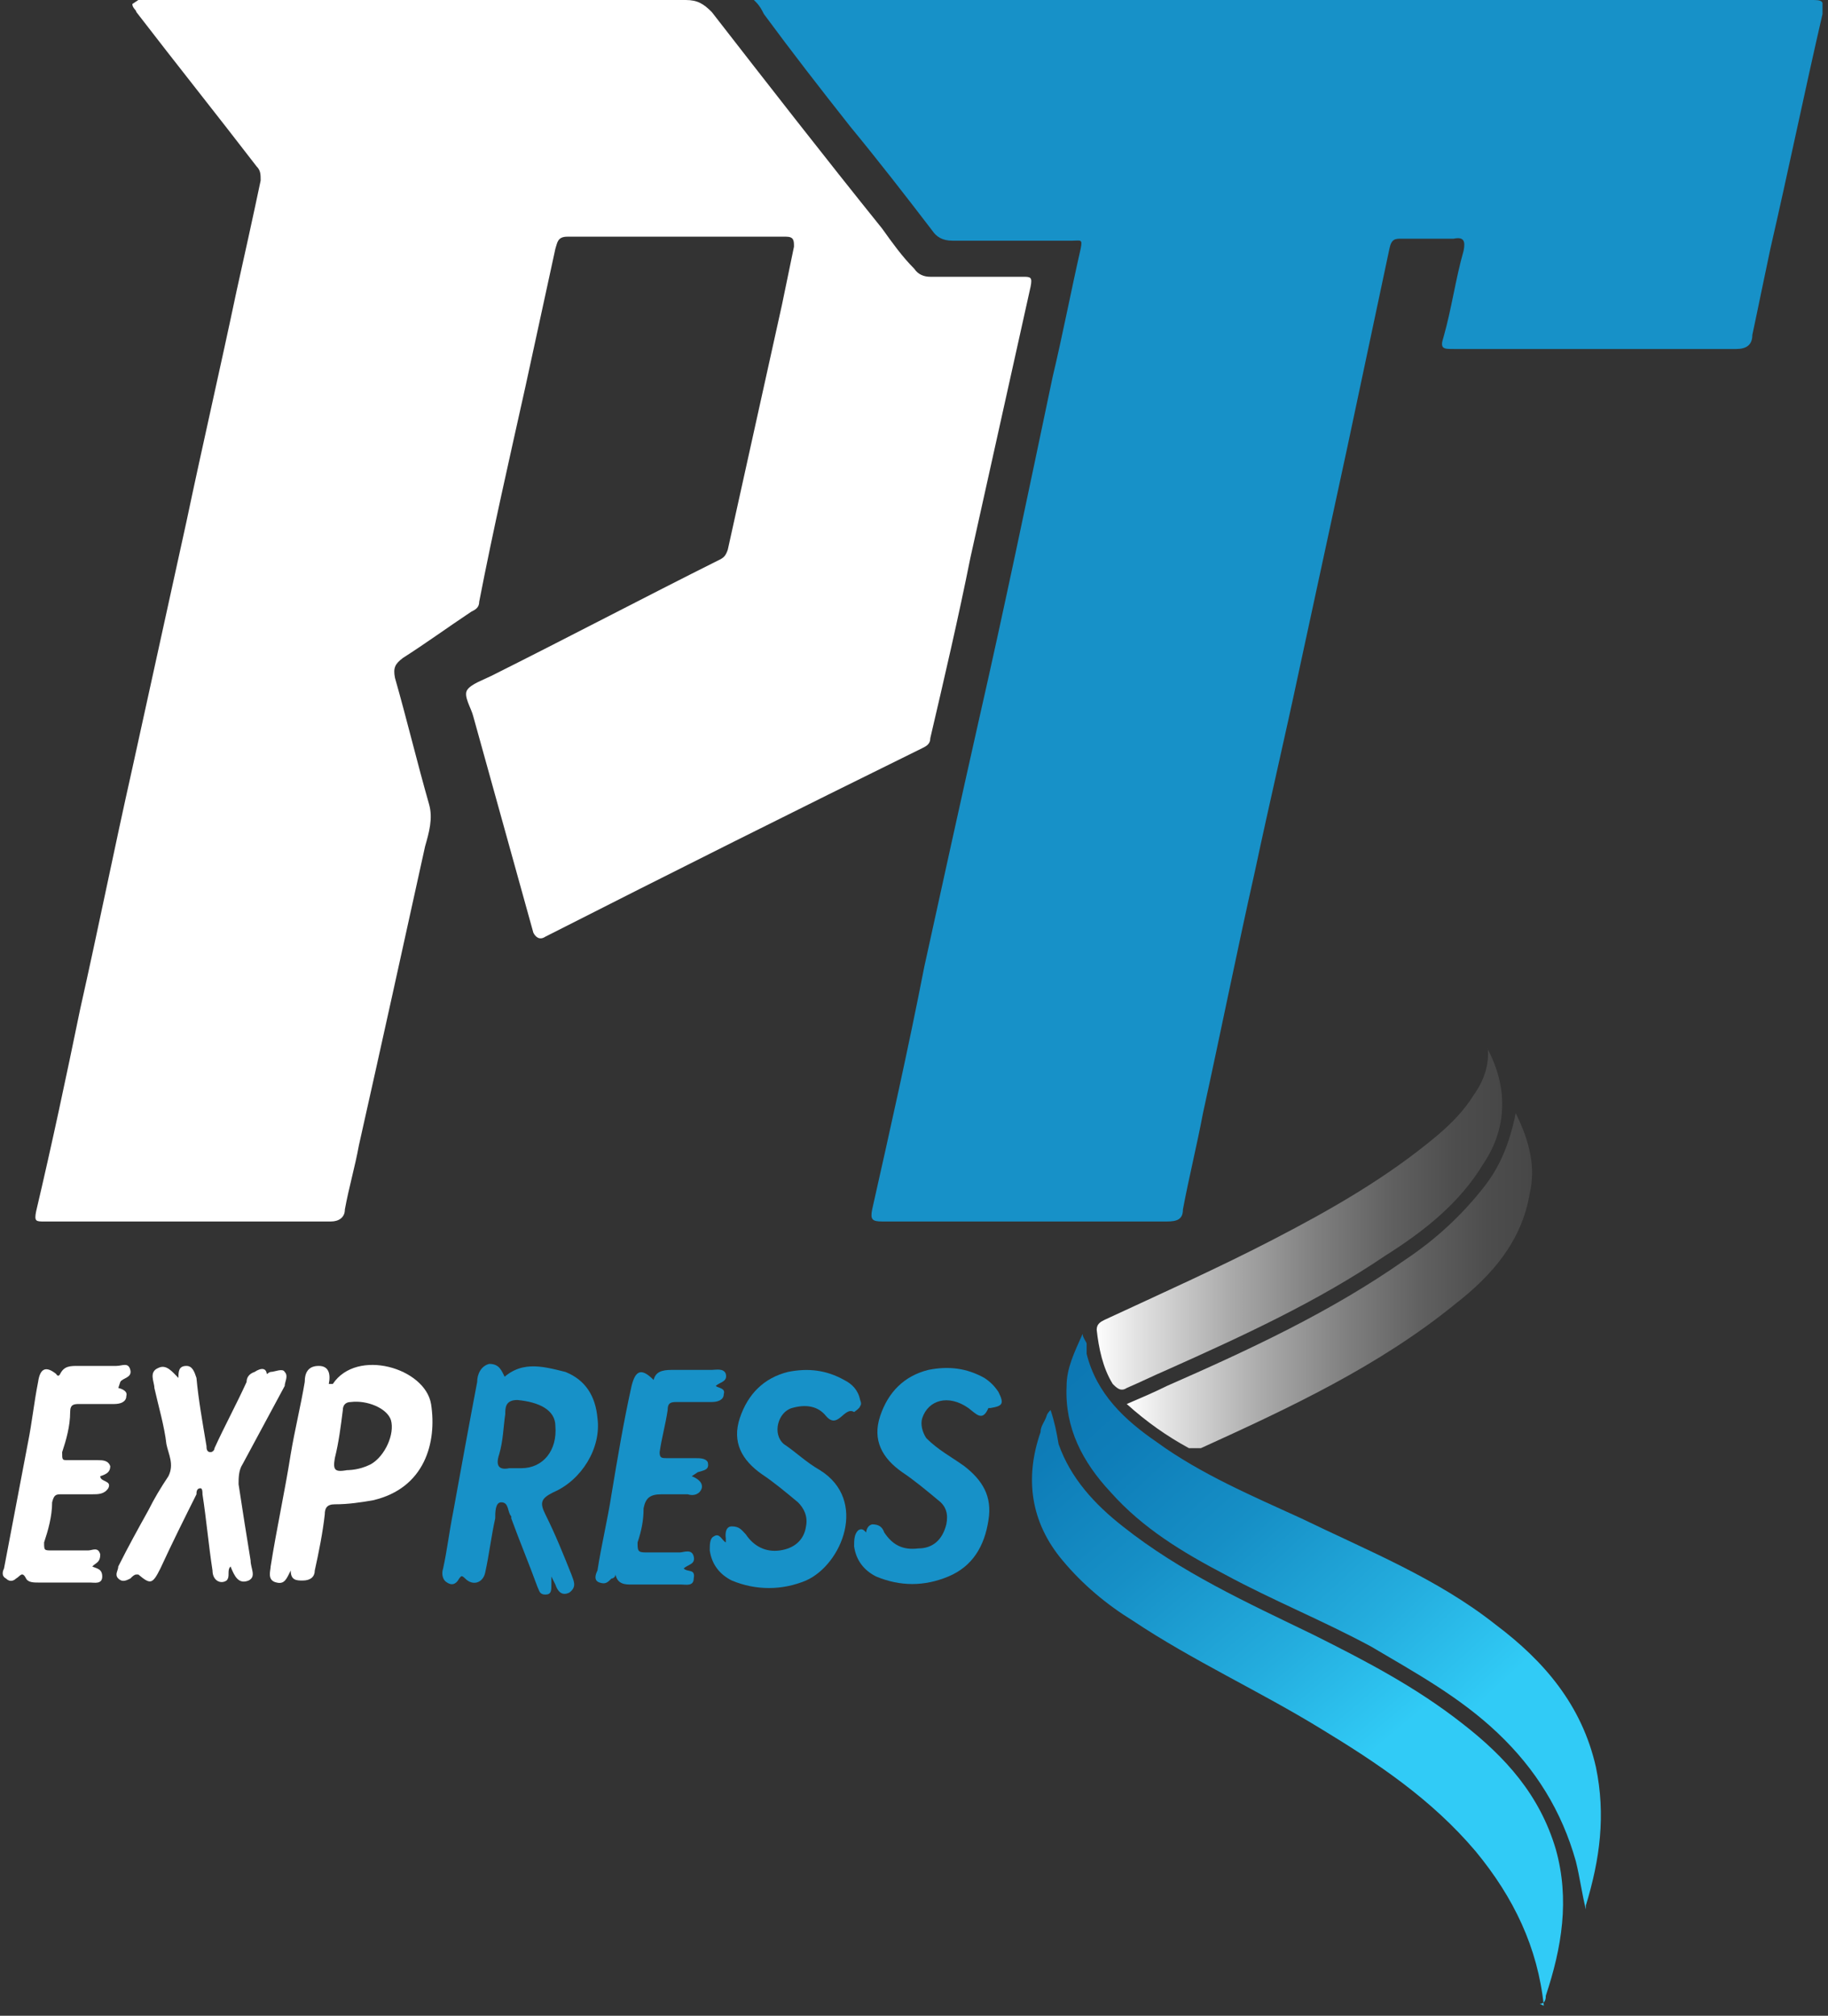
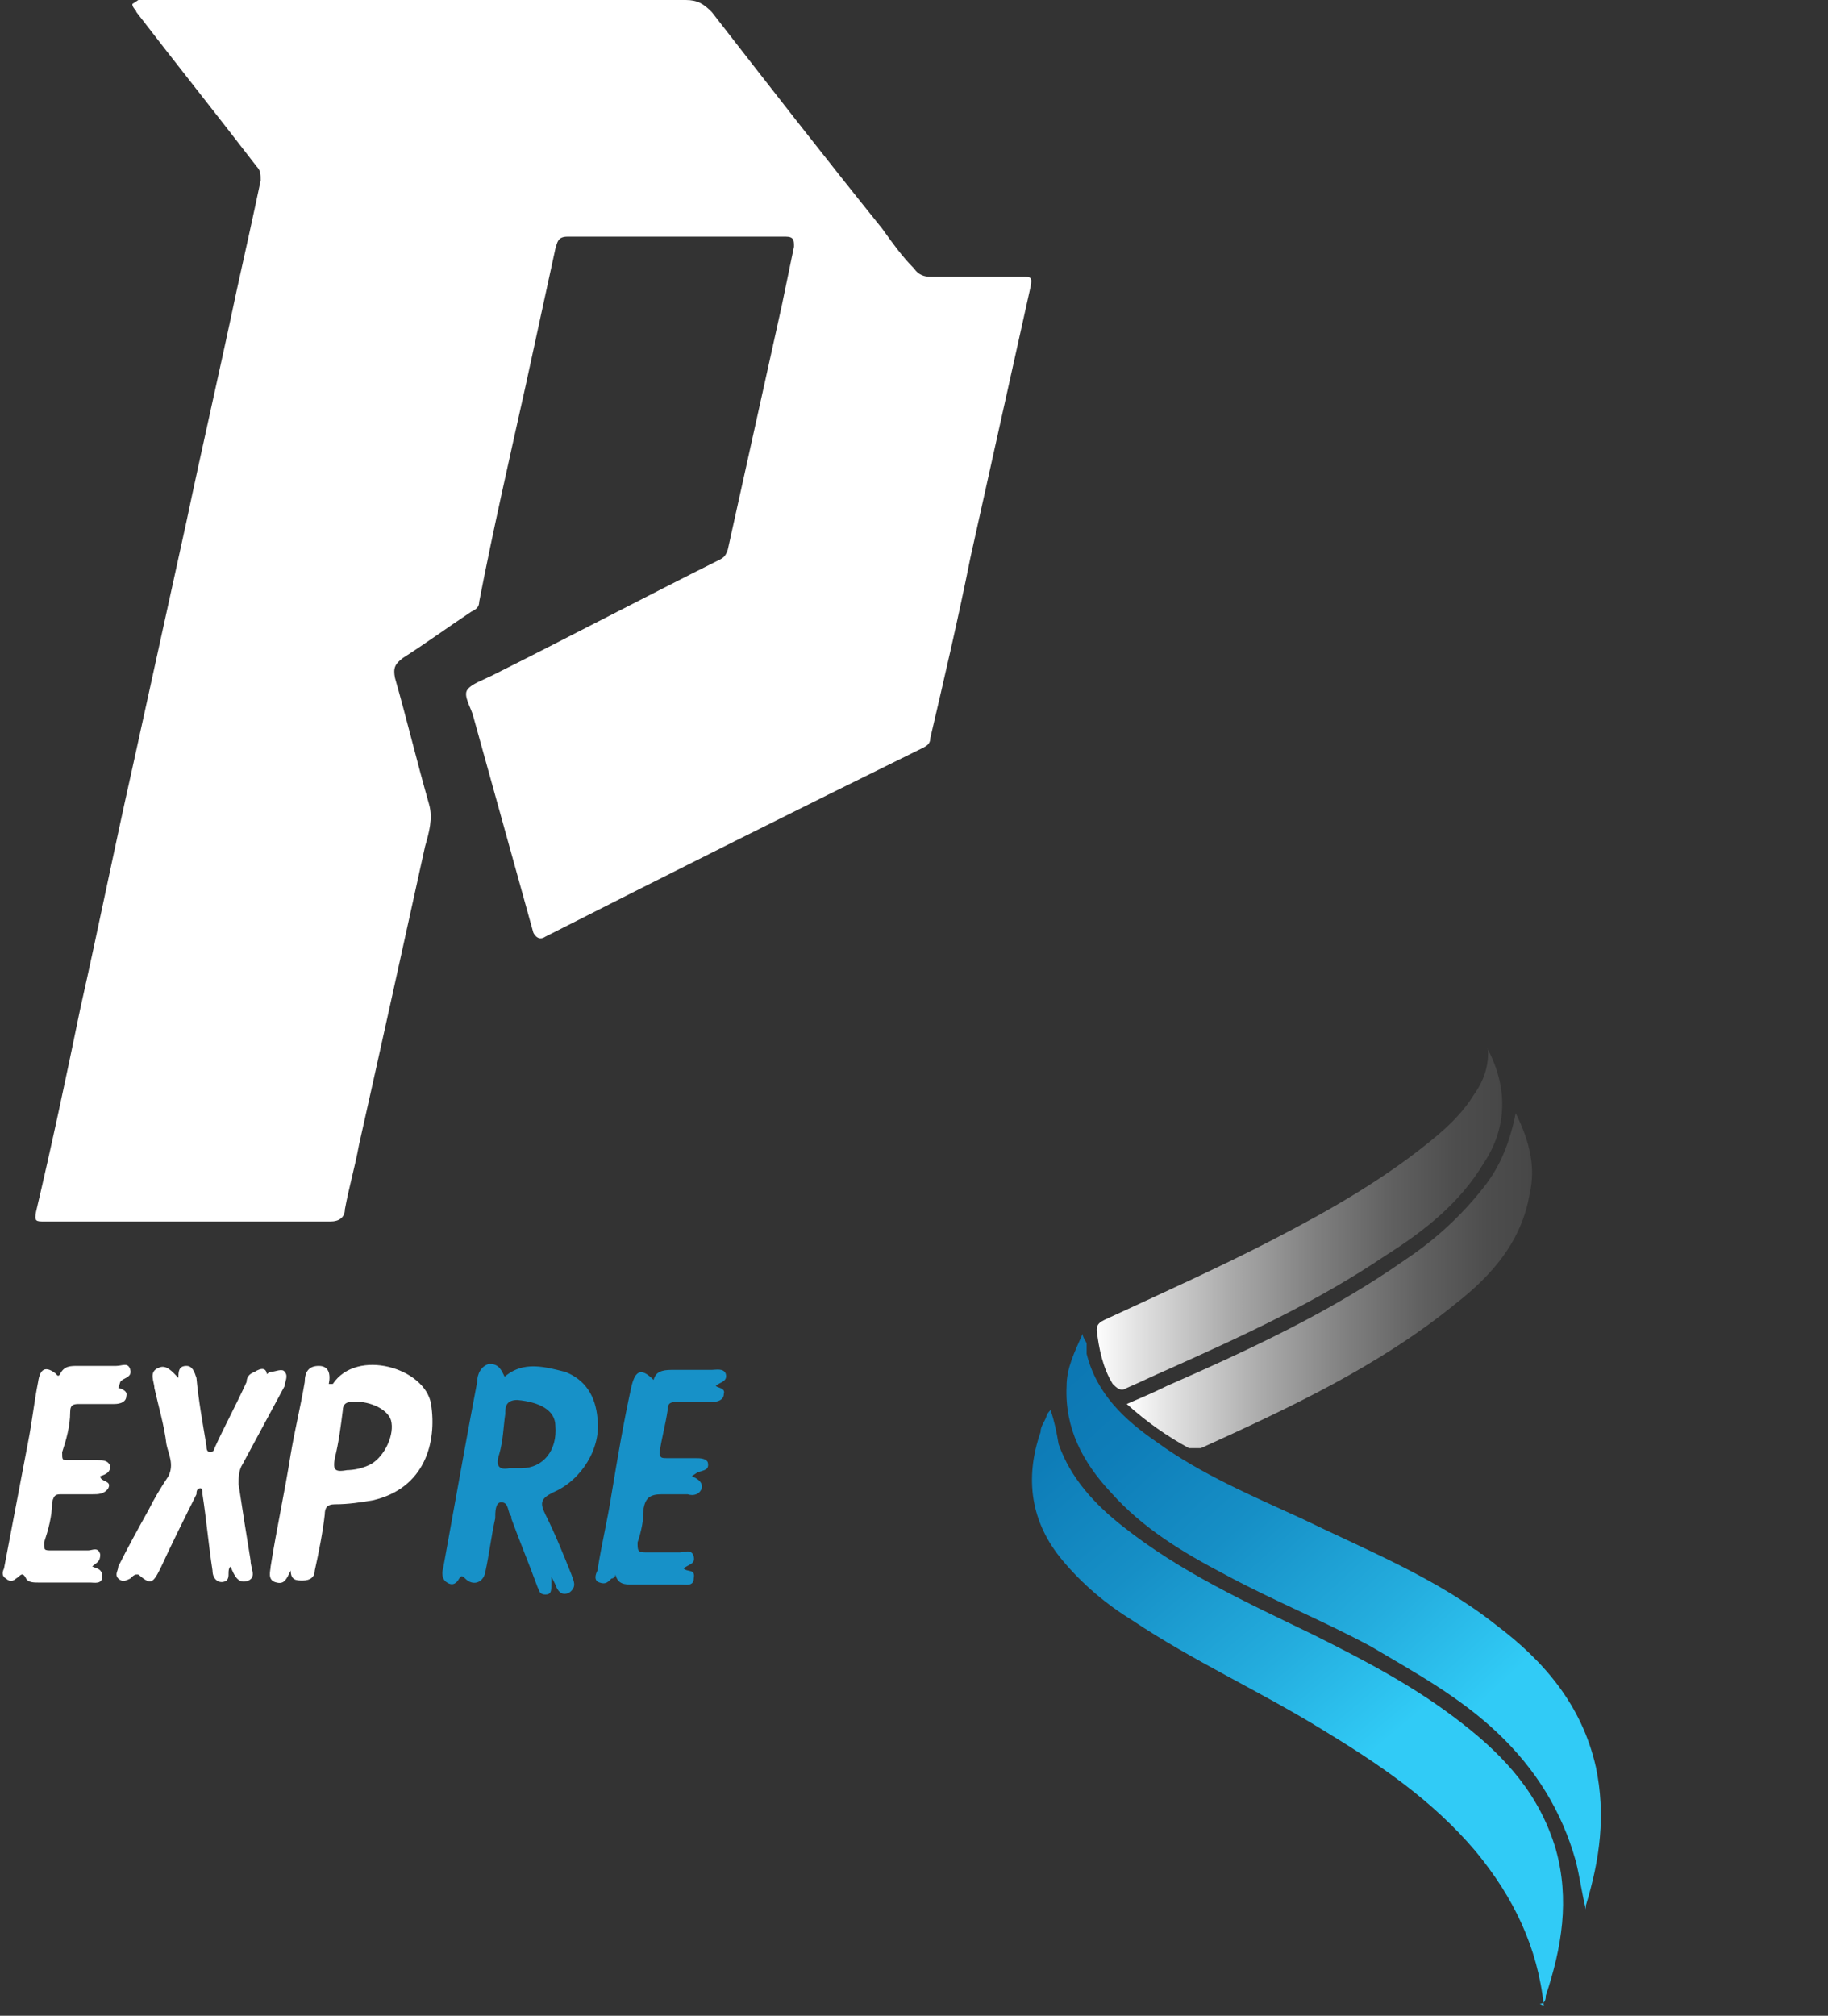
<svg xmlns="http://www.w3.org/2000/svg" width="88" height="97" viewBox="0 0 88 97" fill="none">
  <rect x="0" y="0" width="88" height="97" fill="#333333" stroke="none" />
  <g clip-path="url(#clip0_263_8858)">
    <path d="M6.661 0H16.506C22.007 0 27.509 0 33.01 0C33.589 0 33.879 0.193 34.265 0.579C36.967 4.054 39.67 7.528 42.469 11.003C42.952 11.679 43.434 12.354 44.013 12.933C44.206 13.223 44.496 13.319 44.785 13.319C46.233 13.319 47.681 13.319 49.225 13.319C49.611 13.319 49.708 13.319 49.611 13.802C48.646 18.145 47.681 22.489 46.716 26.832C46.137 29.727 45.461 32.623 44.785 35.519C44.785 35.808 44.592 35.905 44.399 36.001C38.319 38.993 32.335 41.985 26.254 45.074C25.964 45.267 25.771 45.074 25.675 44.881C24.71 41.406 23.744 37.931 22.779 34.457C22.683 34.071 22.297 33.492 22.49 33.202C22.683 32.913 23.262 32.72 23.648 32.526C27.316 30.693 30.983 28.762 34.651 26.928C34.844 26.832 34.941 26.735 35.037 26.446C35.906 22.489 36.774 18.628 37.643 14.671C37.836 13.706 38.029 12.837 38.222 11.872C38.222 11.582 38.222 11.389 37.836 11.389C34.361 11.389 30.887 11.389 27.316 11.389C26.833 11.389 26.833 11.679 26.736 11.968C26.254 14.188 25.771 16.408 25.289 18.628C24.517 22.103 23.744 25.481 23.069 28.955C23.069 29.245 22.876 29.341 22.683 29.438C21.525 30.21 20.463 30.982 19.401 31.658C19.015 31.947 18.919 32.14 19.015 32.623C19.594 34.65 20.077 36.677 20.656 38.704C20.849 39.379 20.656 40.055 20.463 40.73C19.401 45.556 18.34 50.382 17.278 55.112C17.085 56.173 16.795 57.139 16.602 58.2C16.602 58.586 16.313 58.779 15.927 58.779C13.127 58.779 10.329 58.779 7.529 58.779C5.696 58.779 3.958 58.779 2.124 58.779C1.738 58.779 1.642 58.779 1.738 58.297C2.511 55.015 3.186 51.83 3.862 48.548C4.73 44.688 5.503 40.827 6.371 36.966C7.24 33.009 8.109 29.052 8.977 25.095C9.749 21.427 10.618 17.663 11.39 13.995C11.776 12.258 12.162 10.52 12.548 8.687C12.548 8.397 12.548 8.204 12.355 8.011C10.425 5.502 8.495 3.089 6.564 0.579C6.564 0.483 6.371 0.386 6.371 0.193L6.661 0Z" fill="white" />
-     <path d="M36.291 0H36.967C53.664 0 70.458 0 87.156 0C87.735 0 87.832 0 87.735 0.676C86.866 4.44 86.094 8.204 85.226 11.968C84.936 13.319 84.647 14.767 84.357 16.119C84.357 16.601 84.067 16.794 83.585 16.794C79.048 16.794 74.512 16.794 69.976 16.794C69.493 16.794 69.3 16.794 69.493 16.215C69.879 14.864 70.072 13.416 70.458 12.065C70.555 11.582 70.458 11.389 69.976 11.486C69.107 11.486 68.335 11.486 67.466 11.486C67.177 11.486 66.984 11.486 66.887 11.968C66.212 15.153 65.536 18.338 64.86 21.523C64.088 25.095 63.316 28.666 62.544 32.237C61.868 35.422 61.096 38.704 60.42 41.889C59.552 45.749 58.78 49.61 57.911 53.567C57.621 55.112 57.235 56.656 56.946 58.2C56.946 58.683 56.656 58.779 56.174 58.779C53.857 58.779 51.541 58.779 49.224 58.779C47.005 58.779 44.688 58.779 42.468 58.779C41.986 58.779 41.889 58.683 41.986 58.2C42.854 54.34 43.723 50.479 44.495 46.522C45.364 42.564 46.232 38.607 47.101 34.746C48.356 29.245 49.514 23.647 50.672 18.145C51.155 16.119 51.541 14.092 52.023 11.968C52.12 11.486 52.023 11.582 51.637 11.582C49.707 11.582 47.777 11.582 45.846 11.582C45.364 11.582 45.074 11.389 44.881 11.1C43.626 9.459 42.275 7.721 40.924 6.081C39.476 4.247 38.125 2.509 36.774 0.676C36.677 0.483 36.581 0.29 36.388 0.097L36.291 0Z" fill="#1791C8" />
    <path d="M74.318 96.518C74.029 93.719 72.871 91.306 71.037 89.086C68.913 86.577 66.307 84.84 63.605 83.199C60.613 81.365 57.428 79.917 54.532 77.987C53.277 77.215 52.119 76.249 51.154 75.091C49.61 73.257 49.32 71.134 50.092 68.914C50.092 68.624 50.285 68.431 50.382 68.142C50.382 68.142 50.382 68.045 50.575 67.852C50.768 68.431 50.864 68.914 50.961 69.493C51.54 71.134 52.698 72.389 54.05 73.45C56.849 75.67 60.034 77.118 63.219 78.662C65.728 79.917 68.141 81.172 70.361 82.909C72.484 84.55 74.125 86.384 74.897 88.99C75.573 91.403 75.187 93.719 74.415 96.035C74.415 96.132 74.415 96.422 74.125 96.422L74.318 96.518Z" fill="url(#paint0_linear_263_8858)" />
    <path d="M76.344 91.885C76.151 91.113 76.055 90.341 75.862 89.569C75.186 87.156 73.931 85.129 72.097 83.392C70.264 81.654 68.14 80.496 66.017 79.241C63.7 77.987 61.288 77.022 58.971 75.767C56.944 74.705 55.014 73.547 53.47 71.809C52.118 70.362 51.25 68.721 51.346 66.694C51.346 65.825 51.732 65.053 52.118 64.185C52.118 64.378 52.311 64.571 52.311 64.667C52.311 64.86 52.311 64.957 52.311 65.15C52.794 67.08 54.145 68.335 55.69 69.397C57.813 70.941 60.322 72.002 62.639 73.064C65.824 74.609 69.202 75.96 72.001 78.18C74.317 79.917 76.151 82.04 76.827 85.032C77.309 87.349 77.02 89.472 76.344 91.692V91.885Z" fill="url(#paint1_linear_263_8858)" />
    <path d="M71.616 50.479C72.581 52.312 72.581 54.243 71.423 55.98C70.265 57.91 68.528 59.262 66.694 60.42C63.412 62.64 59.841 64.281 56.173 65.921C55.498 66.211 54.919 66.501 54.243 66.79C53.953 66.983 53.76 66.79 53.567 66.597C53.085 65.825 52.892 64.86 52.795 63.991C52.795 63.702 52.988 63.605 53.181 63.508C55.884 62.254 58.683 60.999 61.289 59.648C64.088 58.2 66.79 56.656 69.203 54.629C69.879 54.05 70.458 53.471 70.941 52.699C71.423 52.023 71.713 51.251 71.616 50.382V50.479Z" fill="url(#paint2_linear_263_8858)" />
    <path d="M72.966 53.567C73.642 54.919 73.932 56.173 73.642 57.428C73.256 59.745 71.808 61.385 70.071 62.736C66.403 65.729 62.06 67.755 57.813 69.686C57.62 69.686 57.427 69.686 57.234 69.686C56.172 69.107 55.207 68.431 54.242 67.562C54.918 67.273 55.593 66.983 56.172 66.694C60.13 64.956 64.087 63.123 67.658 60.613C69.106 59.648 70.36 58.49 71.422 57.139C72.194 56.173 72.677 55.015 72.966 53.567Z" fill="url(#paint3_linear_263_8858)" />
    <path d="M12.643 66.308C12.643 66.308 12.933 66.018 13.03 66.018C13.223 66.018 13.609 65.825 13.705 66.018C13.898 66.211 13.705 66.501 13.705 66.694C13.03 67.949 12.354 69.203 11.678 70.458C11.485 70.748 11.485 71.134 11.485 71.423C11.678 72.678 11.871 73.933 12.064 75.091C12.064 75.477 12.354 75.863 11.968 76.056C11.485 76.249 11.292 75.863 11.099 75.38C10.906 75.573 11.099 75.863 10.906 76.056C10.617 76.249 10.23 76.056 10.23 75.573C10.037 74.319 9.941 73.16 9.748 71.906C9.748 71.809 9.748 71.616 9.651 71.616C9.458 71.616 9.458 71.809 9.458 71.906C8.879 73.064 8.3 74.222 7.721 75.477C7.335 76.249 7.238 76.249 6.659 75.766C6.563 75.766 6.563 75.766 6.563 75.766C6.466 75.766 6.37 75.863 6.273 75.96C6.08 76.056 5.887 76.153 5.694 75.96C5.501 75.766 5.694 75.573 5.694 75.38C6.177 74.415 6.659 73.547 7.142 72.678C7.432 72.099 7.721 71.616 8.107 71.037C8.397 70.458 8.107 69.975 8.011 69.493C7.914 68.624 7.625 67.659 7.432 66.79C7.432 66.501 7.142 66.018 7.625 65.825C8.011 65.632 8.3 66.018 8.59 66.308C8.59 66.018 8.59 65.729 8.976 65.729C9.265 65.729 9.362 66.018 9.458 66.308C9.555 67.37 9.748 68.431 9.941 69.589C9.941 69.686 9.941 69.879 10.134 69.879C10.23 69.879 10.327 69.782 10.327 69.686C10.81 68.624 11.389 67.562 11.871 66.501C11.871 66.308 11.968 66.115 12.257 66.018C12.547 65.825 12.933 65.729 12.836 66.404L12.643 66.308Z" fill="white" />
    <path d="M16.021 66.597C17.18 64.86 20.461 65.825 20.751 67.562C21.04 69.396 20.461 71.616 17.952 72.195C17.373 72.292 16.794 72.388 16.118 72.388C15.732 72.388 15.635 72.581 15.635 72.871C15.539 73.74 15.346 74.705 15.153 75.573C15.153 75.863 14.96 76.056 14.574 76.056C14.284 76.056 13.995 76.056 13.995 75.573C13.802 75.959 13.705 76.249 13.319 76.153C12.836 76.056 13.029 75.573 13.029 75.38C13.319 73.546 13.705 71.809 13.995 69.975C14.188 68.817 14.477 67.659 14.67 66.501C14.67 66.018 14.863 65.729 15.346 65.729C15.828 65.729 15.925 66.115 15.828 66.597H16.021ZM16.601 70.748C17.083 70.748 17.469 70.651 17.855 70.458C18.531 70.072 19.013 69.01 18.82 68.335C18.627 67.755 17.662 67.369 16.89 67.466C16.601 67.466 16.504 67.659 16.504 67.852C16.407 68.624 16.311 69.396 16.118 70.168C16.021 70.748 16.118 70.844 16.697 70.748H16.601Z" fill="white" />
    <path d="M5.695 66.79C5.695 66.79 6.177 66.887 6.081 67.176C6.081 67.466 5.791 67.562 5.502 67.562C4.922 67.562 4.343 67.562 3.861 67.562C3.571 67.562 3.378 67.562 3.378 67.948C3.378 68.624 3.185 69.3 2.992 69.879C2.992 70.265 2.992 70.265 3.282 70.265C3.764 70.265 4.247 70.265 4.729 70.265C4.922 70.265 5.212 70.265 5.308 70.555C5.308 70.844 5.115 70.941 4.826 71.037C4.826 71.327 5.405 71.23 5.212 71.616C5.019 71.906 4.729 71.906 4.44 71.906C3.957 71.906 3.475 71.906 2.992 71.906C2.703 71.906 2.606 71.906 2.509 72.292C2.509 72.967 2.316 73.643 2.123 74.222C2.123 74.608 2.123 74.608 2.509 74.608C3.089 74.608 3.668 74.608 4.247 74.608C4.44 74.608 4.729 74.415 4.826 74.801C4.826 75.187 4.633 75.187 4.44 75.38C4.633 75.477 4.922 75.477 4.922 75.863C4.922 76.249 4.536 76.153 4.343 76.153C3.475 76.153 2.703 76.153 1.834 76.153C1.641 76.153 1.351 76.153 1.255 75.96C1.062 75.573 0.965 75.863 0.772 75.96C0.676 76.056 0.483 76.153 0.29 75.96C0.097 75.863 0.097 75.67 0.193 75.477C0.579 73.45 0.965 71.423 1.351 69.396C1.544 68.431 1.641 67.466 1.834 66.501C1.93 65.825 2.22 65.729 2.703 66.115C2.703 66.115 2.799 66.308 2.896 66.115C3.089 65.729 3.378 65.729 3.764 65.729C4.343 65.729 5.019 65.729 5.598 65.729C5.888 65.729 6.177 65.536 6.274 65.922C6.37 66.308 5.888 66.308 5.791 66.501L5.695 66.79Z" fill="white" />
-     <path d="M24.033 66.501C24.998 65.439 26.06 65.729 27.218 66.018C28.183 66.404 28.666 67.176 28.762 68.238C28.956 69.686 27.99 71.23 26.639 71.809C26.06 72.099 25.963 72.292 26.253 72.871C26.736 73.836 27.122 74.801 27.508 75.766C27.604 76.056 27.797 76.346 27.411 76.635C27.025 76.828 26.832 76.539 26.736 76.249C26.736 76.249 26.639 76.056 26.543 75.863C26.543 76.056 26.543 76.153 26.543 76.249C26.543 76.539 26.543 76.732 26.253 76.732C25.963 76.732 25.963 76.538 25.867 76.346C25.481 75.284 24.998 74.126 24.612 73.064C24.612 73.064 24.612 73.064 24.612 72.967C24.419 72.774 24.516 72.292 24.13 72.292C23.84 72.292 23.84 72.774 23.84 73.064C23.647 73.933 23.55 74.801 23.358 75.67C23.261 76.153 22.778 76.346 22.392 75.959C22.199 75.766 22.199 75.863 22.103 75.959C22.006 76.153 21.813 76.346 21.524 76.153C21.331 76.056 21.234 75.766 21.331 75.477C21.524 74.608 21.62 73.74 21.813 72.774C22.199 70.651 22.585 68.528 22.971 66.501C22.971 66.115 23.164 65.729 23.55 65.632C24.033 65.632 24.13 65.922 24.323 66.308L24.033 66.501ZM24.612 70.651C24.612 70.651 24.902 70.651 25.095 70.651C26.157 70.651 26.832 69.782 26.736 68.624C26.736 67.852 25.963 67.466 24.902 67.369C24.323 67.369 24.323 67.755 24.323 68.045C24.226 68.721 24.226 69.3 24.033 69.975C23.84 70.554 24.033 70.748 24.516 70.651H24.612Z" fill="#1791C8" />
-     <path d="M34.94 74.029C34.94 74.029 34.843 73.45 35.229 73.45C35.615 73.45 35.712 73.643 35.905 73.836C36.291 74.415 36.87 74.705 37.546 74.608C38.221 74.512 38.704 74.126 38.801 73.45C38.897 72.967 38.704 72.581 38.414 72.292C37.835 71.809 37.256 71.326 36.677 70.94C35.712 70.265 35.229 69.396 35.615 68.238C36.002 67.08 36.774 66.308 37.932 66.018C38.897 65.825 39.766 65.921 40.634 66.404C41.02 66.597 41.31 66.887 41.407 67.369C41.407 67.369 41.503 67.562 41.407 67.659C41.407 67.755 41.117 67.948 41.117 67.948C40.634 67.659 40.345 68.817 39.766 68.141C39.38 67.659 38.801 67.562 38.125 67.755C37.449 67.948 37.16 69.01 37.739 69.493C38.318 69.879 38.801 70.361 39.476 70.747C41.793 72.195 40.538 75.284 38.801 76.056C37.642 76.538 36.388 76.538 35.229 76.056C34.65 75.766 34.264 75.284 34.168 74.608C34.168 74.319 34.168 74.029 34.361 73.933C34.65 73.739 34.747 74.126 34.94 74.222V74.029Z" fill="#1791C8" />
-     <path d="M41.696 74.029C41.696 74.029 41.599 73.45 41.985 73.353C42.275 73.353 42.468 73.45 42.565 73.739C42.95 74.319 43.433 74.608 44.205 74.511C44.881 74.511 45.364 74.125 45.556 73.353C45.653 72.871 45.556 72.485 45.17 72.195C44.591 71.713 44.012 71.23 43.433 70.844C42.468 70.168 41.985 69.299 42.371 68.141C42.758 66.983 43.53 66.211 44.688 65.921C45.653 65.728 46.522 65.825 47.39 66.308C47.68 66.501 47.873 66.694 48.066 66.983C48.355 67.562 48.259 67.659 47.68 67.755H47.583C47.294 68.431 47.004 68.045 46.618 67.755C45.653 67.08 44.688 67.369 44.398 68.238C44.302 68.527 44.398 68.913 44.591 69.203C45.17 69.782 45.75 70.072 46.425 70.554C47.294 71.23 47.776 72.002 47.583 73.16C47.39 74.415 46.811 75.38 45.653 75.863C44.495 76.345 43.337 76.345 42.178 75.863C41.599 75.573 41.213 75.091 41.117 74.415C41.117 74.125 41.117 73.836 41.31 73.643C41.599 73.45 41.696 73.836 41.889 73.932L41.696 74.029Z" fill="#1791C8" />
+     <path d="M24.033 66.501C24.998 65.439 26.06 65.729 27.218 66.018C28.183 66.404 28.666 67.176 28.762 68.238C28.956 69.686 27.99 71.23 26.639 71.809C26.06 72.099 25.963 72.292 26.253 72.871C26.736 73.836 27.122 74.801 27.508 75.766C27.604 76.056 27.797 76.346 27.411 76.635C27.025 76.828 26.832 76.539 26.736 76.249C26.736 76.249 26.639 76.056 26.543 75.863C26.543 76.056 26.543 76.153 26.543 76.249C26.543 76.539 26.543 76.732 26.253 76.732C25.963 76.732 25.963 76.538 25.867 76.346C25.481 75.284 24.998 74.126 24.612 73.064C24.612 73.064 24.612 73.064 24.612 72.967C24.419 72.774 24.516 72.292 24.13 72.292C23.84 72.292 23.84 72.774 23.84 73.064C23.647 73.933 23.55 74.801 23.358 75.67C23.261 76.153 22.778 76.346 22.392 75.959C22.199 75.766 22.199 75.863 22.103 75.959C22.006 76.153 21.813 76.346 21.524 76.153C21.331 76.056 21.234 75.766 21.331 75.477C22.199 70.651 22.585 68.528 22.971 66.501C22.971 66.115 23.164 65.729 23.55 65.632C24.033 65.632 24.13 65.922 24.323 66.308L24.033 66.501ZM24.612 70.651C24.612 70.651 24.902 70.651 25.095 70.651C26.157 70.651 26.832 69.782 26.736 68.624C26.736 67.852 25.963 67.466 24.902 67.369C24.323 67.369 24.323 67.755 24.323 68.045C24.226 68.721 24.226 69.3 24.033 69.975C23.84 70.554 24.033 70.748 24.516 70.651H24.612Z" fill="#1791C8" />
    <path d="M33.299 71.037C33.299 71.037 33.878 71.23 33.782 71.616C33.685 71.906 33.395 72.002 33.106 71.906C32.72 71.906 32.237 71.906 31.851 71.906C31.272 71.906 31.079 72.099 30.982 72.581C30.982 73.16 30.886 73.643 30.693 74.222C30.693 74.608 30.693 74.704 31.079 74.704C31.658 74.704 32.141 74.704 32.72 74.704C32.913 74.704 33.299 74.511 33.395 74.897C33.492 75.284 33.106 75.284 32.913 75.477C33.106 75.67 33.492 75.477 33.395 75.959C33.395 76.345 33.009 76.249 32.816 76.249C32.044 76.249 31.175 76.249 30.403 76.249C30.114 76.249 29.728 76.249 29.631 75.766C29.631 75.863 29.535 75.959 29.438 75.959C29.245 76.152 29.149 76.249 28.859 76.152C28.57 76.056 28.666 75.766 28.762 75.573C28.956 74.318 29.245 73.16 29.438 71.906C29.728 70.168 30.017 68.431 30.403 66.694C30.596 65.921 30.886 65.825 31.465 66.404C31.562 66.018 31.851 65.921 32.334 65.921C33.009 65.921 33.685 65.921 34.264 65.921C34.457 65.921 34.843 65.825 34.94 66.114C35.036 66.501 34.65 66.501 34.457 66.694C34.554 66.79 34.94 66.79 34.843 67.08C34.843 67.369 34.554 67.466 34.264 67.466C33.685 67.466 33.106 67.466 32.623 67.466C32.334 67.466 32.141 67.466 32.141 67.852C32.044 68.527 31.851 69.203 31.755 69.879C31.755 70.168 31.851 70.168 32.141 70.168C32.623 70.168 33.009 70.168 33.492 70.168C33.685 70.168 33.974 70.168 34.071 70.361C34.167 70.747 33.878 70.747 33.588 70.844L33.299 71.037Z" fill="#1791C8" />
  </g>
  <defs>
    <linearGradient id="paint0_linear_263_8858" x1="65.825" y1="84.55" x2="49.224" y2="64.957" gradientUnits="userSpaceOnUse">
      <stop stop-color="#31CBF6" />
      <stop offset="0.25" stop-color="#24ADDE" />
      <stop offset="0.55" stop-color="#168FC6" />
      <stop offset="0.81" stop-color="#0E7DB8" />
      <stop offset="1" stop-color="#0C77B3" />
    </linearGradient>
    <linearGradient id="paint1_linear_263_8858" x1="70.167" y1="83.006" x2="52.697" y2="63.992" gradientUnits="userSpaceOnUse">
      <stop stop-color="#31CBF6" />
      <stop offset="0.25" stop-color="#24ADDE" />
      <stop offset="0.55" stop-color="#168FC6" />
      <stop offset="0.81" stop-color="#0E7DB8" />
      <stop offset="1" stop-color="#0C77B3" />
    </linearGradient>
    <linearGradient id="paint2_linear_263_8858" x1="52.699" y1="58.683" x2="72.292" y2="58.683" gradientUnits="userSpaceOnUse">
      <stop stop-color="white" />
      <stop offset="0.1" stop-color="#E3E3E3" />
      <stop offset="0.33" stop-color="#ABABAB" />
      <stop offset="0.54" stop-color="#808080" />
      <stop offset="0.73" stop-color="#606060" />
      <stop offset="0.89" stop-color="#4D4D4D" />
      <stop offset="1" stop-color="#474747" />
    </linearGradient>
    <linearGradient id="paint3_linear_263_8858" x1="54.242" y1="61.675" x2="73.739" y2="61.675" gradientUnits="userSpaceOnUse">
      <stop stop-color="white" />
      <stop offset="0.1" stop-color="#E3E3E3" />
      <stop offset="0.33" stop-color="#ABABAB" />
      <stop offset="0.54" stop-color="#808080" />
      <stop offset="0.73" stop-color="#606060" />
      <stop offset="0.89" stop-color="#4D4D4D" />
      <stop offset="1" stop-color="#474747" />
    </linearGradient>
    <clipPath id="clip0_263_8858">
      <rect width="87.735" height="96.518" fill="white" />
    </clipPath>
  </defs>
</svg>